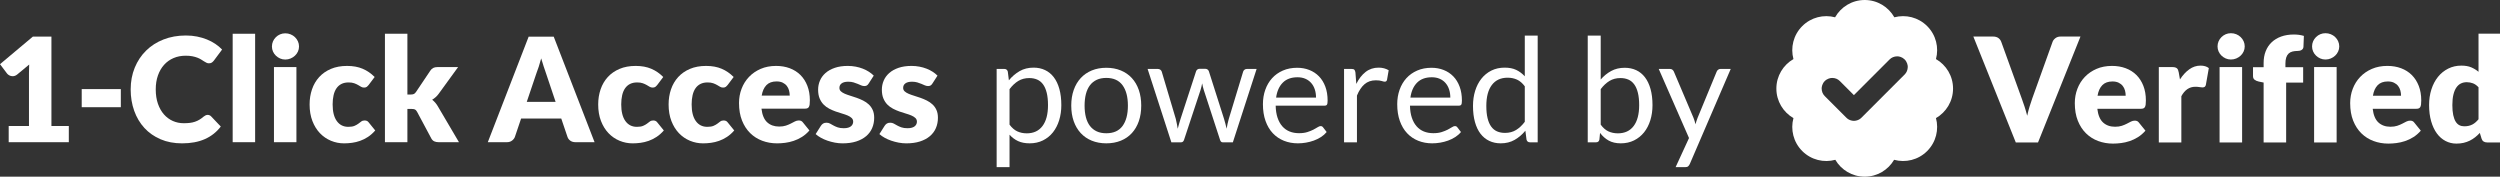
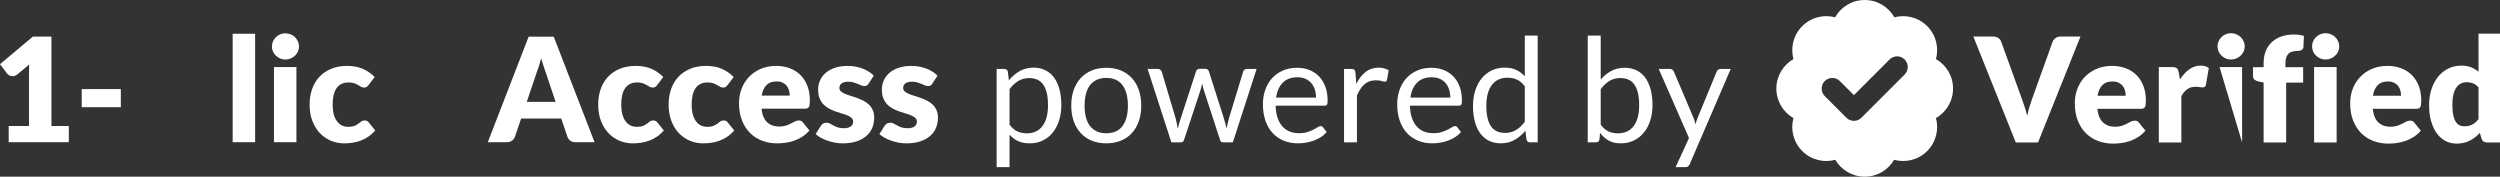
<svg xmlns="http://www.w3.org/2000/svg" width="566px" height="40px" viewBox="0 0 566 40" version="1.1">
  <rect x="0" y="0" width="566" height="40" fill="#333333" stroke="none" />
  <title>1-Click Access powered by Verified / white</title>
  <g id="1-Click-Access-powered-by-Verified-/-white" stroke="none" stroke-width="1" fill="none" fill-rule="evenodd">
    <g id="powered-by" transform="translate(225.64, 8.063)" fill="#FFFFFF" fill-rule="nonzero">
      <path d="M0,29.782 L0,7.544 L1.738,7.544 C2.154,7.544 2.416,7.746 2.526,8.151 L2.772,10.119 C3.482,9.255 4.294,8.561 5.207,8.036 C6.12,7.511 7.172,7.249 8.364,7.249 C9.315,7.249 10.179,7.432 10.955,7.798 C11.731,8.164 12.393,8.706 12.94,9.422 C13.486,10.138 13.907,11.026 14.202,12.087 C14.498,13.147 14.645,14.366 14.645,15.744 C14.645,16.969 14.481,18.108 14.153,19.163 C13.825,20.218 13.355,21.131 12.743,21.902 C12.131,22.673 11.379,23.28 10.488,23.723 C9.597,24.165 8.594,24.387 7.478,24.387 C6.451,24.387 5.573,24.217 4.846,23.878 C4.119,23.539 3.477,23.058 2.919,22.435 L2.919,29.782 L0,29.782 Z M7.396,9.61 C6.445,9.61 5.612,9.829 4.895,10.266 C4.179,10.704 3.521,11.321 2.919,12.12 L2.919,20.156 C3.455,20.877 4.043,21.386 4.682,21.681 C5.322,21.976 6.035,22.124 6.822,22.124 C8.364,22.124 9.55,21.571 10.381,20.467 C11.212,19.363 11.628,17.789 11.628,15.744 C11.628,14.662 11.532,13.732 11.341,12.956 C11.149,12.18 10.873,11.543 10.512,11.045 C10.152,10.548 9.709,10.184 9.184,9.955 C8.659,9.725 8.063,9.61 7.396,9.61 Z" id="Shape" />
      <path d="M24.83,7.282 C26.043,7.282 27.139,7.484 28.118,7.888 C29.096,8.293 29.927,8.867 30.611,9.61 C31.294,10.354 31.819,11.253 32.185,12.308 C32.551,13.363 32.734,14.541 32.734,15.842 C32.734,17.154 32.551,18.335 32.185,19.385 C31.819,20.434 31.294,21.331 30.611,22.074 C29.927,22.818 29.096,23.389 28.118,23.788 C27.139,24.187 26.043,24.387 24.83,24.387 C23.616,24.387 22.52,24.187 21.541,23.788 C20.563,23.389 19.729,22.818 19.04,22.074 C18.352,21.331 17.821,20.434 17.45,19.385 C17.078,18.335 16.892,17.154 16.892,15.842 C16.892,14.541 17.078,13.363 17.45,12.308 C17.821,11.253 18.352,10.354 19.04,9.61 C19.729,8.867 20.563,8.293 21.541,7.888 C22.52,7.484 23.616,7.282 24.83,7.282 Z M24.83,22.107 C26.47,22.107 27.694,21.558 28.503,20.459 C29.312,19.36 29.717,17.827 29.717,15.859 C29.717,13.88 29.312,12.338 28.503,11.234 C27.694,10.13 26.47,9.578 24.83,9.578 C23.999,9.578 23.277,9.72 22.665,10.004 C22.053,10.288 21.541,10.698 21.131,11.234 C20.721,11.77 20.415,12.428 20.213,13.21 C20.011,13.992 19.91,14.875 19.91,15.859 C19.91,16.843 20.011,17.723 20.213,18.499 C20.415,19.275 20.721,19.929 21.131,20.459 C21.541,20.989 22.053,21.397 22.665,21.681 C23.277,21.965 23.999,22.107 24.83,22.107 Z" id="Shape" />
      <path d="M34.178,7.544 L36.474,7.544 C36.714,7.544 36.911,7.604 37.064,7.724 C37.217,7.845 37.321,7.987 37.376,8.151 L40.557,18.844 C40.645,19.237 40.727,19.617 40.803,19.983 C40.88,20.35 40.945,20.719 41,21.09 C41.087,20.719 41.186,20.35 41.295,19.983 C41.405,19.617 41.519,19.237 41.64,18.844 L45.149,8.085 C45.204,7.921 45.3,7.785 45.436,7.675 C45.573,7.566 45.745,7.511 45.953,7.511 L47.216,7.511 C47.434,7.511 47.615,7.566 47.757,7.675 C47.899,7.785 47.997,7.921 48.052,8.085 L51.48,18.844 C51.6,19.226 51.706,19.603 51.799,19.975 C51.892,20.347 51.983,20.713 52.07,21.074 C52.125,20.713 52.196,20.336 52.283,19.942 C52.371,19.549 52.464,19.183 52.562,18.844 L55.809,8.151 C55.864,7.976 55.968,7.831 56.121,7.716 C56.274,7.601 56.454,7.544 56.662,7.544 L58.86,7.544 L53.48,24.157 L51.168,24.157 C50.884,24.157 50.687,23.971 50.578,23.6 L46.904,12.333 C46.817,12.081 46.745,11.827 46.691,11.57 C46.636,11.313 46.581,11.059 46.527,10.808 C46.472,11.059 46.417,11.316 46.363,11.578 C46.308,11.841 46.237,12.098 46.15,12.349 L42.427,23.6 C42.307,23.971 42.082,24.157 41.754,24.157 L39.557,24.157 L34.178,7.544 Z" id="Path" />
      <path d="M68.044,7.282 C69.039,7.282 69.957,7.448 70.799,7.782 C71.641,8.115 72.368,8.596 72.98,9.225 C73.592,9.854 74.071,10.63 74.415,11.554 C74.759,12.478 74.932,13.53 74.932,14.711 C74.932,15.17 74.882,15.476 74.784,15.629 C74.686,15.782 74.5,15.859 74.226,15.859 L63.173,15.859 C63.195,16.908 63.337,17.821 63.599,18.598 C63.862,19.374 64.222,20.022 64.682,20.541 C65.141,21.06 65.687,21.448 66.322,21.705 C66.956,21.962 67.666,22.091 68.454,22.091 C69.186,22.091 69.818,22.006 70.348,21.837 C70.878,21.667 71.335,21.484 71.717,21.287 C72.1,21.09 72.42,20.907 72.677,20.738 C72.934,20.568 73.155,20.484 73.341,20.484 C73.581,20.484 73.767,20.577 73.898,20.762 L74.718,21.828 C74.358,22.266 73.926,22.646 73.423,22.968 C72.92,23.291 72.381,23.556 71.807,23.764 C71.233,23.971 70.64,24.127 70.028,24.231 C69.416,24.335 68.809,24.387 68.208,24.387 C67.06,24.387 66.002,24.193 65.034,23.805 C64.067,23.416 63.23,22.848 62.525,22.099 C61.82,21.35 61.27,20.423 60.877,19.319 C60.483,18.215 60.286,16.947 60.286,15.514 C60.286,14.355 60.464,13.273 60.819,12.267 C61.175,11.261 61.686,10.389 62.353,9.651 C63.02,8.913 63.834,8.334 64.796,7.913 C65.759,7.492 66.841,7.282 68.044,7.282 Z M68.109,9.43 C66.699,9.43 65.589,9.837 64.78,10.652 C63.971,11.466 63.468,12.595 63.271,14.038 L72.308,14.038 C72.308,13.361 72.215,12.74 72.029,12.177 C71.843,11.614 71.57,11.127 71.209,10.717 C70.848,10.307 70.408,9.99 69.889,9.766 C69.369,9.542 68.776,9.43 68.109,9.43 Z" id="Shape" />
      <path d="M78.654,24.157 L78.654,7.544 L80.327,7.544 C80.644,7.544 80.863,7.604 80.983,7.724 C81.103,7.845 81.185,8.052 81.229,8.348 L81.426,10.939 C81.995,9.78 82.697,8.875 83.533,8.225 C84.37,7.574 85.351,7.249 86.477,7.249 C86.936,7.249 87.352,7.301 87.724,7.405 C88.095,7.508 88.44,7.653 88.757,7.839 L88.38,10.02 C88.303,10.294 88.134,10.43 87.871,10.43 C87.718,10.43 87.483,10.378 87.166,10.275 C86.849,10.171 86.406,10.119 85.838,10.119 C84.821,10.119 83.971,10.414 83.287,11.004 C82.604,11.595 82.033,12.453 81.574,13.579 L81.574,24.157 L78.654,24.157 Z" id="Path" />
      <path d="M98.449,7.282 C99.444,7.282 100.363,7.448 101.204,7.782 C102.046,8.115 102.773,8.596 103.386,9.225 C103.998,9.854 104.476,10.63 104.821,11.554 C105.165,12.478 105.337,13.53 105.337,14.711 C105.337,15.17 105.288,15.476 105.19,15.629 C105.091,15.782 104.905,15.859 104.632,15.859 L93.578,15.859 C93.6,16.908 93.742,17.821 94.005,18.598 C94.267,19.374 94.628,20.022 95.087,20.541 C95.546,21.06 96.093,21.448 96.727,21.705 C97.361,21.962 98.072,22.091 98.859,22.091 C99.592,22.091 100.223,22.006 100.753,21.837 C101.284,21.667 101.74,21.484 102.123,21.287 C102.505,21.09 102.825,20.907 103.082,20.738 C103.339,20.568 103.561,20.484 103.746,20.484 C103.987,20.484 104.173,20.577 104.304,20.762 L105.124,21.828 C104.763,22.266 104.331,22.646 103.828,22.968 C103.325,23.291 102.787,23.556 102.213,23.764 C101.639,23.971 101.046,24.127 100.434,24.231 C99.821,24.335 99.215,24.387 98.613,24.387 C97.465,24.387 96.407,24.193 95.44,23.805 C94.472,23.416 93.636,22.848 92.931,22.099 C92.225,21.35 91.676,20.423 91.282,19.319 C90.889,18.215 90.692,16.947 90.692,15.514 C90.692,14.355 90.87,13.273 91.225,12.267 C91.58,11.261 92.091,10.389 92.758,9.651 C93.425,8.913 94.24,8.334 95.202,7.913 C96.164,7.492 97.247,7.282 98.449,7.282 Z M98.515,9.43 C97.104,9.43 95.995,9.837 95.186,10.652 C94.377,11.466 93.874,12.595 93.677,14.038 L102.713,14.038 C102.713,13.361 102.62,12.74 102.434,12.177 C102.249,11.614 101.975,11.127 101.614,10.717 C101.254,10.307 100.814,9.99 100.294,9.766 C99.775,9.542 99.182,9.43 98.515,9.43 Z" id="Shape" />
      <path d="M120.753,24.157 C120.338,24.157 120.075,23.955 119.966,23.55 L119.704,21.533 C118.993,22.397 118.181,23.088 117.268,23.608 C116.355,24.127 115.308,24.387 114.128,24.387 C113.176,24.387 112.313,24.204 111.536,23.837 C110.76,23.471 110.099,22.933 109.552,22.222 C109.005,21.511 108.584,20.626 108.289,19.565 C107.994,18.505 107.846,17.286 107.846,15.908 C107.846,14.683 108.01,13.544 108.338,12.489 C108.666,11.434 109.139,10.518 109.757,9.742 C110.375,8.965 111.126,8.356 112.012,7.913 C112.898,7.47 113.903,7.249 115.03,7.249 C116.046,7.249 116.916,7.421 117.637,7.765 C118.359,8.11 119.004,8.594 119.572,9.217 L119.572,0 L122.492,0 L122.492,24.157 L120.753,24.157 Z M115.095,22.025 C116.046,22.025 116.88,21.807 117.596,21.369 C118.312,20.932 118.971,20.314 119.572,19.516 L119.572,11.48 C119.037,10.758 118.449,10.253 117.809,9.963 C117.17,9.673 116.462,9.528 115.686,9.528 C114.133,9.528 112.941,10.081 112.11,11.185 C111.279,12.289 110.864,13.863 110.864,15.908 C110.864,16.99 110.957,17.917 111.143,18.688 C111.329,19.459 111.602,20.093 111.963,20.59 C112.324,21.088 112.766,21.451 113.291,21.681 C113.816,21.91 114.417,22.025 115.095,22.025 Z" id="Shape" />
      <path d="M133.824,24.157 L133.824,0 L136.76,0 L136.76,9.938 C137.448,9.14 138.238,8.498 139.129,8.011 C140.02,7.525 141.04,7.282 142.188,7.282 C143.15,7.282 144.019,7.462 144.796,7.823 C145.572,8.184 146.233,8.722 146.78,9.438 C147.327,10.154 147.748,11.04 148.043,12.095 C148.338,13.15 148.486,14.366 148.486,15.744 C148.486,16.969 148.322,18.108 147.994,19.163 C147.666,20.218 147.193,21.131 146.575,21.902 C145.957,22.673 145.203,23.28 144.312,23.723 C143.421,24.165 142.418,24.387 141.302,24.387 C140.231,24.387 139.321,24.179 138.572,23.764 C137.823,23.348 137.17,22.769 136.612,22.025 L136.464,23.534 C136.377,23.949 136.125,24.157 135.71,24.157 L133.824,24.157 Z M141.237,9.61 C140.286,9.61 139.452,9.829 138.736,10.266 C138.02,10.704 137.361,11.321 136.76,12.12 L136.76,20.156 C137.284,20.877 137.867,21.386 138.506,21.681 C139.146,21.976 139.859,22.124 140.646,22.124 C142.199,22.124 143.391,21.571 144.222,20.467 C145.053,19.363 145.468,17.789 145.468,15.744 C145.468,14.662 145.372,13.732 145.181,12.956 C144.99,12.18 144.714,11.543 144.353,11.045 C143.992,10.548 143.549,10.184 143.024,9.955 C142.5,9.725 141.904,9.61 141.237,9.61 Z" id="Shape" />
      <path d="M156.932,29.061 C156.833,29.279 156.71,29.454 156.563,29.586 C156.415,29.717 156.188,29.782 155.882,29.782 L153.717,29.782 L156.751,23.19 L149.896,7.544 L152.422,7.544 C152.673,7.544 152.87,7.607 153.012,7.733 C153.154,7.858 153.258,7.998 153.324,8.151 L157.768,18.614 C157.866,18.855 157.951,19.095 158.022,19.336 C158.093,19.576 158.156,19.822 158.211,20.074 C158.287,19.822 158.364,19.576 158.44,19.336 C158.517,19.095 158.604,18.849 158.703,18.598 L163.016,8.151 C163.082,7.976 163.194,7.831 163.352,7.716 C163.511,7.601 163.683,7.544 163.869,7.544 L166.198,7.544 L156.932,29.061 Z" id="Path" />
    </g>
    <g id="Clear-Check" transform="translate(402.17, 0)" fill="#FFFFFF" fill-rule="nonzero">
      <g id="Verified-(outlines,-replaced,-modified,-green)" transform="translate(44.596, 7.518)">
        <path d="M0,0.757 L4.475,0.757 C4.958,0.757 5.353,0.867 5.66,1.086 C5.967,1.305 6.187,1.596 6.318,1.958 L10.958,14.792 C11.167,15.351 11.378,15.96 11.592,16.618 C11.806,17.277 12.006,17.968 12.192,18.692 C12.346,17.968 12.524,17.277 12.727,16.618 C12.93,15.96 13.13,15.351 13.328,14.792 L17.935,1.958 C18.044,1.651 18.258,1.374 18.576,1.127 C18.895,0.88 19.284,0.757 19.745,0.757 L24.253,0.757 L14.644,24.73 L9.609,24.73 L0,0.757 Z" id="Path" />
        <path d="M31.394,7.404 C32.524,7.404 33.558,7.58 34.496,7.931 C35.433,8.282 36.24,8.792 36.914,9.461 C37.589,10.13 38.115,10.95 38.494,11.921 C38.872,12.892 39.062,13.991 39.062,15.22 C39.062,15.604 39.045,15.916 39.012,16.158 C38.979,16.399 38.919,16.591 38.831,16.734 C38.743,16.876 38.626,16.975 38.477,17.03 C38.329,17.085 38.14,17.112 37.91,17.112 L28.07,17.112 C28.235,18.538 28.668,19.572 29.37,20.214 C30.072,20.855 30.977,21.176 32.085,21.176 C32.677,21.176 33.188,21.105 33.615,20.962 C34.043,20.82 34.424,20.661 34.759,20.485 C35.093,20.31 35.401,20.151 35.68,20.008 C35.96,19.865 36.253,19.794 36.561,19.794 C36.966,19.794 37.274,19.942 37.482,20.238 L38.963,22.065 C38.436,22.668 37.869,23.159 37.26,23.537 C36.651,23.916 36.026,24.212 35.384,24.426 C34.742,24.64 34.101,24.788 33.459,24.87 C32.817,24.952 32.206,24.993 31.624,24.993 C30.429,24.993 29.307,24.799 28.26,24.409 C27.212,24.02 26.296,23.441 25.512,22.673 C24.727,21.906 24.108,20.951 23.652,19.81 C23.197,18.67 22.97,17.342 22.97,15.829 C22.97,14.688 23.164,13.607 23.554,12.587 C23.943,11.567 24.503,10.673 25.232,9.905 C25.962,9.137 26.845,8.529 27.881,8.079 C28.918,7.629 30.089,7.404 31.394,7.404 Z M31.493,10.925 C30.517,10.925 29.754,11.202 29.206,11.756 C28.657,12.31 28.295,13.108 28.12,14.15 L34.487,14.15 C34.487,13.744 34.435,13.35 34.331,12.966 C34.227,12.582 34.057,12.239 33.821,11.937 C33.585,11.636 33.275,11.392 32.891,11.205 C32.507,11.019 32.041,10.925 31.493,10.925 Z" id="Shape" />
        <path d="M41.99,24.73 L41.99,7.668 L45.018,7.668 C45.27,7.668 45.481,7.689 45.651,7.733 C45.821,7.777 45.964,7.846 46.079,7.939 C46.194,8.032 46.282,8.156 46.342,8.309 C46.403,8.463 46.455,8.649 46.499,8.869 L46.778,10.465 C47.404,9.499 48.106,8.737 48.885,8.178 C49.663,7.618 50.513,7.338 51.435,7.338 C52.214,7.338 52.839,7.525 53.311,7.898 L52.652,11.649 C52.609,11.88 52.521,12.042 52.389,12.135 C52.258,12.228 52.082,12.275 51.863,12.275 C51.676,12.275 51.457,12.25 51.205,12.201 C50.952,12.151 50.634,12.127 50.25,12.127 C48.912,12.127 47.859,12.84 47.091,14.266 L47.091,24.73 L41.99,24.73 Z" id="Path" />
-         <path d="M60.847,7.668 L60.847,24.73 L55.746,24.73 L55.746,7.668 L60.847,7.668 Z M61.439,2.995 C61.439,3.4 61.357,3.782 61.192,4.138 C61.028,4.495 60.803,4.807 60.517,5.076 C60.232,5.345 59.9,5.559 59.522,5.718 C59.144,5.877 58.74,5.956 58.313,5.956 C57.896,5.956 57.506,5.877 57.144,5.718 C56.782,5.559 56.462,5.345 56.182,5.076 C55.902,4.807 55.683,4.495 55.524,4.138 C55.365,3.782 55.285,3.4 55.285,2.995 C55.285,2.578 55.365,2.188 55.524,1.826 C55.683,1.464 55.902,1.146 56.182,0.872 C56.462,0.598 56.782,0.384 57.144,0.23 C57.506,0.077 57.896,0 58.313,0 C58.74,0 59.144,0.077 59.522,0.23 C59.9,0.384 60.232,0.598 60.517,0.872 C60.803,1.146 61.028,1.464 61.192,1.826 C61.357,2.188 61.439,2.578 61.439,2.995 Z" id="Shape" />
+         <path d="M60.847,7.668 L60.847,24.73 L55.746,7.668 L60.847,7.668 Z M61.439,2.995 C61.439,3.4 61.357,3.782 61.192,4.138 C61.028,4.495 60.803,4.807 60.517,5.076 C60.232,5.345 59.9,5.559 59.522,5.718 C59.144,5.877 58.74,5.956 58.313,5.956 C57.896,5.956 57.506,5.877 57.144,5.718 C56.782,5.559 56.462,5.345 56.182,5.076 C55.902,4.807 55.683,4.495 55.524,4.138 C55.365,3.782 55.285,3.4 55.285,2.995 C55.285,2.578 55.365,2.188 55.524,1.826 C55.683,1.464 55.902,1.146 56.182,0.872 C56.462,0.598 56.782,0.384 57.144,0.23 C57.506,0.077 57.896,0 58.313,0 C58.74,0 59.144,0.077 59.522,0.23 C59.9,0.384 60.232,0.598 60.517,0.872 C60.803,1.146 61.028,1.464 61.192,1.826 C61.357,2.188 61.439,2.578 61.439,2.995 Z" id="Shape" />
        <path d="M93.737,7.404 C94.867,7.404 95.901,7.58 96.839,7.931 C97.776,8.282 98.583,8.792 99.257,9.461 C99.932,10.13 100.458,10.95 100.837,11.921 C101.215,12.892 101.405,13.991 101.405,15.22 C101.405,15.604 101.388,15.916 101.355,16.158 C101.322,16.399 101.262,16.591 101.174,16.734 C101.086,16.876 100.969,16.975 100.82,17.03 C100.672,17.085 100.483,17.112 100.253,17.112 L90.413,17.112 C90.578,18.538 91.011,19.572 91.713,20.214 C92.415,20.855 93.32,21.176 94.428,21.176 C95.02,21.176 95.531,21.105 95.958,20.962 C96.386,20.82 96.767,20.661 97.102,20.485 C97.436,20.31 97.744,20.151 98.023,20.008 C98.303,19.865 98.596,19.794 98.904,19.794 C99.309,19.794 99.617,19.942 99.825,20.238 L101.306,22.065 C100.779,22.668 100.212,23.159 99.603,23.537 C98.994,23.916 98.369,24.212 97.727,24.426 C97.085,24.64 96.444,24.788 95.802,24.87 C95.16,24.952 94.549,24.993 93.967,24.993 C92.772,24.993 91.65,24.799 90.603,24.409 C89.555,24.02 88.639,23.441 87.855,22.673 C87.07,21.906 86.451,20.951 85.995,19.81 C85.54,18.67 85.313,17.342 85.313,15.829 C85.313,14.688 85.507,13.607 85.897,12.587 C86.286,11.567 86.846,10.673 87.575,9.905 C88.305,9.137 89.188,8.529 90.224,8.079 C91.261,7.629 92.432,7.404 93.737,7.404 Z M93.836,10.925 C92.86,10.925 92.097,11.202 91.549,11.756 C91,12.31 90.638,13.108 90.463,14.15 L96.83,14.15 C96.83,13.744 96.778,13.35 96.674,12.966 C96.57,12.582 96.4,12.239 96.164,11.937 C95.928,11.636 95.618,11.392 95.234,11.205 C94.85,11.019 94.384,10.925 93.836,10.925 Z" id="Shape" />
        <path d="M116.312,24.73 C115.994,24.73 115.728,24.659 115.514,24.516 C115.3,24.374 115.149,24.16 115.061,23.875 L114.666,22.575 C114.326,22.937 113.97,23.266 113.597,23.562 C113.224,23.858 112.821,24.113 112.388,24.327 C111.954,24.541 111.488,24.706 110.989,24.821 C110.49,24.936 109.95,24.993 109.368,24.993 C108.48,24.993 107.657,24.796 106.9,24.401 C106.143,24.006 105.491,23.436 104.942,22.69 C104.394,21.944 103.963,21.031 103.651,19.95 C103.338,18.87 103.182,17.639 103.182,16.256 C103.182,14.984 103.357,13.802 103.708,12.711 C104.059,11.619 104.555,10.676 105.197,9.881 C105.839,9.085 106.609,8.463 107.509,8.013 C108.408,7.563 109.401,7.338 110.487,7.338 C111.365,7.338 112.108,7.467 112.717,7.725 C113.325,7.983 113.877,8.32 114.37,8.737 L114.37,0.099 L119.471,0.099 L119.471,24.73 L116.312,24.73 Z M111.145,21.077 C111.518,21.077 111.856,21.042 112.157,20.97 C112.459,20.899 112.736,20.798 112.988,20.666 C113.24,20.534 113.479,20.37 113.704,20.172 C113.929,19.975 114.151,19.745 114.37,19.481 L114.37,12.242 C113.975,11.814 113.556,11.515 113.112,11.345 C112.667,11.175 112.198,11.09 111.705,11.09 C111.233,11.09 110.8,11.183 110.405,11.37 C110.01,11.556 109.667,11.855 109.376,12.266 C109.086,12.678 108.858,13.212 108.694,13.871 C108.529,14.529 108.447,15.324 108.447,16.256 C108.447,17.156 108.513,17.913 108.644,18.527 C108.776,19.141 108.96,19.638 109.195,20.016 C109.431,20.395 109.714,20.666 110.043,20.831 C110.372,20.995 110.739,21.077 111.145,21.077 Z" id="Shape" />
        <path d="M65.717,24.73 L65.717,11.172 L64.598,10.942 C64.214,10.854 63.904,10.717 63.668,10.53 C63.433,10.344 63.315,10.07 63.315,9.708 L63.315,7.7 L65.717,7.7 L65.717,6.73 C65.717,5.753 65.873,4.87 66.186,4.081 C66.498,3.291 66.948,2.616 67.535,2.057 C68.122,1.497 68.838,1.064 69.682,0.757 C70.527,0.45 71.487,0.296 72.562,0.296 C72.979,0.296 73.365,0.321 73.722,0.37 C74.078,0.42 74.448,0.499 74.832,0.609 L74.734,3.093 C74.723,3.269 74.676,3.414 74.594,3.529 C74.511,3.645 74.41,3.738 74.289,3.809 C74.169,3.88 74.034,3.932 73.886,3.965 C73.738,3.998 73.593,4.015 73.45,4.015 C73,4.015 72.6,4.059 72.249,4.146 C71.898,4.234 71.605,4.39 71.369,4.615 C71.133,4.84 70.955,5.136 70.834,5.504 C70.713,5.871 70.653,6.335 70.653,6.894 L70.653,7.7 L74.668,7.7 L74.668,11.189 L70.818,11.189 L70.818,24.73 L65.717,24.73 Z" id="Path" />
        <path d="M82.248,7.668 L82.248,24.73 L77.147,24.73 L77.147,7.668 L82.248,7.668 Z M82.84,2.995 C82.84,3.4 82.758,3.782 82.593,4.138 C82.429,4.495 82.204,4.807 81.918,5.076 C81.633,5.345 81.301,5.559 80.923,5.718 C80.545,5.877 80.141,5.956 79.714,5.956 C79.297,5.956 78.907,5.877 78.545,5.718 C78.183,5.559 77.863,5.345 77.583,5.076 C77.303,4.807 77.084,4.495 76.925,4.138 C76.766,3.782 76.686,3.4 76.686,2.995 C76.686,2.578 76.766,2.188 76.925,1.826 C77.084,1.464 77.303,1.146 77.583,0.872 C77.863,0.598 78.183,0.384 78.545,0.23 C78.907,0.077 79.297,4.54747351e-13 79.714,4.54747351e-13 C80.141,4.54747351e-13 80.545,0.077 80.923,0.23 C81.301,0.384 81.633,0.598 81.918,0.872 C82.204,1.146 82.429,1.464 82.593,1.826 C82.758,2.188 82.84,2.578 82.84,2.995 Z" id="Shape" />
      </g>
      <g id="Check-Mark">
        <path d="M20,0 C22.878,0 25.387,1.577 26.71,3.915 C29.277,3.233 32.128,3.899 34.142,5.913 C36.163,7.934 36.827,10.798 36.133,13.373 C38.444,14.703 40,17.197 40,20.055 C40,22.913 38.444,25.407 36.133,26.737 C36.827,29.312 36.163,32.176 34.142,34.197 C32.114,36.225 29.237,36.886 26.655,36.18 C25.318,38.465 22.838,40 20,40 C17.162,40 14.682,38.465 13.345,36.18 C10.763,36.886 7.886,36.225 5.858,34.197 C3.837,32.176 3.173,29.312 3.867,26.738 C1.556,25.407 0,22.913 0,20.055 C0,17.197 1.556,14.703 3.867,13.373 C3.173,10.798 3.837,7.934 5.858,5.913 C7.872,3.899 10.723,3.233 13.291,3.915 C14.613,1.577 17.122,0 20,0 Z M27.399,12.754 L27.344,12.754 C26.656,12.771 26.085,13.006 25.631,13.46 L17.555,21.536 L14.369,18.35 C13.904,17.885 13.334,17.651 12.659,17.648 C12.223,17.629 11.494,17.815 10.958,18.351 C10.391,18.918 10.242,19.664 10.253,20.053 C10.268,20.736 10.503,21.305 10.959,21.76 L15.849,26.651 C16.167,26.969 16.545,27.181 16.981,27.285 C17.177,27.335 17.356,27.356 17.498,27.357 L17.559,27.36 C17.709,27.362 17.899,27.342 18.108,27.29 C18.55,27.19 18.934,26.977 19.26,26.651 L29.041,16.87 C29.493,16.418 29.729,15.848 29.75,15.16 C29.758,14.743 29.588,14.006 29.042,13.461 C28.501,12.919 27.792,12.744 27.344,12.754 L27.399,12.754 Z" id="Combined-Shape" />
      </g>
    </g>
    <g id="1-Click-Access" transform="translate(0, 7.544)" fill="#FFFFFF" fill-rule="nonzero">
      <path d="M1.968,20.976 L6.56,20.976 L6.56,8.922 C6.56,8.331 6.576,7.713 6.609,7.068 L3.903,9.315 C3.728,9.457 3.553,9.558 3.378,9.619 C3.203,9.679 3.034,9.709 2.87,9.709 C2.586,9.709 2.332,9.646 2.107,9.52 C1.883,9.394 1.717,9.261 1.607,9.118 L0,6.986 L7.446,0.738 L11.644,0.738 L11.644,20.976 L15.58,20.976 L15.58,24.649 L1.968,24.649 L1.968,20.976 Z" id="Path" />
      <polygon id="Path" points="18.499 12.628 27.355 12.628 27.355 16.728 18.499 16.728" />
-       <path d="M47.019,18.466 C47.15,18.466 47.281,18.491 47.412,18.54 C47.544,18.589 47.669,18.674 47.79,18.794 L49.987,21.107 C49.025,22.364 47.82,23.313 46.371,23.952 C44.922,24.592 43.209,24.912 41.23,24.912 C39.415,24.912 37.788,24.603 36.351,23.985 C34.913,23.367 33.694,22.514 32.693,21.427 C31.693,20.339 30.925,19.049 30.389,17.556 C29.853,16.064 29.586,14.443 29.586,12.694 C29.586,10.911 29.892,9.274 30.504,7.782 C31.116,6.289 31.972,5.002 33.071,3.92 C34.169,2.837 35.484,1.995 37.015,1.394 C38.545,0.793 40.235,0.492 42.082,0.492 C42.979,0.492 43.824,0.571 44.616,0.73 C45.409,0.888 46.15,1.107 46.838,1.386 C47.527,1.665 48.161,1.998 48.741,2.386 C49.32,2.774 49.834,3.203 50.282,3.674 L48.413,6.183 C48.293,6.336 48.15,6.475 47.986,6.601 C47.822,6.727 47.593,6.79 47.298,6.79 C47.101,6.79 46.915,6.746 46.74,6.658 C46.565,6.571 46.379,6.464 46.182,6.339 C45.986,6.213 45.77,6.076 45.535,5.929 C45.3,5.781 45.021,5.644 44.698,5.519 C44.376,5.393 43.998,5.286 43.567,5.199 C43.135,5.111 42.629,5.068 42.05,5.068 C41.044,5.068 40.125,5.245 39.294,5.601 C38.463,5.956 37.75,6.464 37.154,7.126 C36.558,7.787 36.094,8.588 35.76,9.528 C35.427,10.469 35.26,11.524 35.26,12.694 C35.26,13.918 35.427,15.006 35.76,15.957 C36.094,16.908 36.547,17.709 37.121,18.36 C37.695,19.01 38.365,19.505 39.13,19.844 C39.896,20.183 40.716,20.352 41.59,20.352 C42.093,20.352 42.553,20.328 42.968,20.279 C43.383,20.229 43.769,20.145 44.124,20.024 C44.48,19.904 44.818,19.748 45.141,19.557 C45.464,19.366 45.789,19.128 46.117,18.844 C46.248,18.734 46.39,18.644 46.543,18.573 C46.696,18.502 46.855,18.466 47.019,18.466 Z" id="Path" />
      <polygon id="Path" points="57.761 0.098 57.761 24.649 52.677 24.649 52.677 0.098" />
      <path d="M67.109,7.642 L67.109,24.649 L62.025,24.649 L62.025,7.642 L67.109,7.642 Z M67.699,2.985 C67.699,3.389 67.617,3.769 67.453,4.125 C67.289,4.48 67.065,4.792 66.781,5.059 C66.497,5.327 66.166,5.54 65.789,5.699 C65.411,5.858 65.01,5.937 64.583,5.937 C64.168,5.937 63.78,5.858 63.419,5.699 C63.058,5.54 62.738,5.327 62.459,5.059 C62.181,4.792 61.962,4.48 61.803,4.125 C61.645,3.769 61.566,3.389 61.566,2.985 C61.566,2.569 61.645,2.181 61.803,1.82 C61.962,1.46 62.181,1.143 62.459,0.869 C62.738,0.596 63.058,0.383 63.419,0.23 C63.78,0.077 64.168,0 64.583,0 C65.01,0 65.411,0.077 65.789,0.23 C66.166,0.383 66.497,0.596 66.781,0.869 C67.065,1.143 67.289,1.46 67.453,1.82 C67.617,2.181 67.699,2.569 67.699,2.985 Z" id="Shape" />
      <path d="M83.476,11.677 C83.323,11.863 83.175,12.01 83.033,12.12 C82.891,12.229 82.689,12.284 82.426,12.284 C82.175,12.284 81.948,12.223 81.746,12.103 C81.544,11.983 81.317,11.849 81.065,11.701 C80.814,11.554 80.519,11.42 80.18,11.3 C79.841,11.179 79.42,11.119 78.917,11.119 C78.294,11.119 77.755,11.234 77.301,11.464 C76.848,11.693 76.473,12.021 76.178,12.448 C75.883,12.874 75.664,13.396 75.522,14.014 C75.38,14.632 75.309,15.329 75.309,16.105 C75.309,17.734 75.623,18.986 76.252,19.86 C76.88,20.735 77.747,21.172 78.851,21.172 C79.442,21.172 79.909,21.099 80.253,20.951 C80.598,20.803 80.89,20.639 81.131,20.459 C81.371,20.279 81.593,20.112 81.795,19.959 C81.997,19.806 82.251,19.729 82.558,19.729 C82.962,19.729 83.268,19.877 83.476,20.172 L84.952,21.992 C84.427,22.594 83.875,23.083 83.296,23.46 C82.716,23.837 82.123,24.133 81.516,24.346 C80.909,24.559 80.3,24.707 79.688,24.789 C79.075,24.871 78.479,24.912 77.9,24.912 C76.861,24.912 75.869,24.715 74.923,24.321 C73.978,23.928 73.147,23.356 72.431,22.607 C71.714,21.858 71.146,20.937 70.725,19.844 C70.304,18.751 70.094,17.504 70.094,16.105 C70.094,14.88 70.277,13.735 70.643,12.669 C71.009,11.603 71.55,10.679 72.267,9.897 C72.983,9.116 73.868,8.501 74.923,8.052 C75.978,7.604 77.2,7.38 78.589,7.38 C79.923,7.38 81.093,7.593 82.098,8.02 C83.104,8.446 84.012,9.069 84.821,9.889 L83.476,11.677 Z" id="Path" />
-       <path d="M92.234,0.098 L92.234,13.858 L92.988,13.858 C93.305,13.858 93.548,13.814 93.718,13.727 C93.887,13.639 94.049,13.481 94.202,13.251 L97.416,8.462 C97.602,8.178 97.823,7.97 98.08,7.839 C98.337,7.708 98.662,7.642 99.056,7.642 L103.714,7.642 L99.318,13.694 C99.111,13.978 98.884,14.23 98.638,14.448 C98.392,14.667 98.127,14.864 97.842,15.039 C98.334,15.411 98.761,15.903 99.122,16.515 L103.91,24.649 L99.318,24.649 C98.936,24.649 98.605,24.586 98.326,24.461 C98.047,24.335 97.821,24.113 97.646,23.796 L94.431,17.778 C94.278,17.504 94.12,17.327 93.956,17.245 C93.792,17.163 93.546,17.122 93.218,17.122 L92.234,17.122 L92.234,24.649 L87.15,24.649 L87.15,0.098 L92.234,0.098 Z" id="Path" />
      <path d="M134.611,24.649 L130.314,24.649 C129.833,24.649 129.437,24.537 129.125,24.313 C128.814,24.089 128.598,23.802 128.478,23.452 L127.067,19.286 L117.982,19.286 L116.571,23.452 C116.462,23.758 116.249,24.034 115.932,24.28 C115.615,24.526 115.226,24.649 114.767,24.649 L110.438,24.649 L119.687,0.754 L125.362,0.754 L134.611,24.649 Z M119.261,15.514 L125.788,15.514 L123.59,8.971 C123.448,8.555 123.282,8.066 123.09,7.503 C122.899,6.94 122.71,6.33 122.524,5.674 C122.349,6.341 122.169,6.959 121.983,7.528 C121.797,8.096 121.622,8.588 121.458,9.004 L119.261,15.514 Z" id="Shape" />
      <path d="M148.814,11.677 C148.661,11.863 148.513,12.01 148.371,12.12 C148.229,12.229 148.026,12.284 147.764,12.284 C147.513,12.284 147.286,12.223 147.083,12.103 C146.881,11.983 146.654,11.849 146.403,11.701 C146.151,11.554 145.856,11.42 145.517,11.3 C145.178,11.179 144.757,11.119 144.254,11.119 C143.631,11.119 143.093,11.234 142.639,11.464 C142.185,11.693 141.811,12.021 141.516,12.448 C141.22,12.874 141.002,13.396 140.86,14.014 C140.717,14.632 140.646,15.329 140.646,16.105 C140.646,17.734 140.961,18.986 141.589,19.86 C142.218,20.735 143.085,21.172 144.189,21.172 C144.779,21.172 145.247,21.099 145.591,20.951 C145.935,20.803 146.228,20.639 146.468,20.459 C146.709,20.279 146.93,20.112 147.133,19.959 C147.335,19.806 147.589,19.729 147.895,19.729 C148.3,19.729 148.606,19.877 148.814,20.172 L150.29,21.992 C149.765,22.594 149.213,23.083 148.633,23.46 C148.054,23.837 147.461,24.133 146.854,24.346 C146.247,24.559 145.637,24.707 145.025,24.789 C144.413,24.871 143.817,24.912 143.238,24.912 C142.199,24.912 141.207,24.715 140.261,24.321 C139.315,23.928 138.484,23.356 137.768,22.607 C137.052,21.858 136.484,20.937 136.063,19.844 C135.642,18.751 135.431,17.504 135.431,16.105 C135.431,14.88 135.614,13.735 135.981,12.669 C136.347,11.603 136.888,10.679 137.604,9.897 C138.32,9.116 139.206,8.501 140.261,8.052 C141.316,7.604 142.538,7.38 143.926,7.38 C145.26,7.38 146.43,7.593 147.436,8.02 C148.442,8.446 149.349,9.069 150.158,9.889 L148.814,11.677 Z" id="Path" />
      <path d="M164.754,11.677 C164.601,11.863 164.454,12.01 164.312,12.12 C164.169,12.229 163.967,12.284 163.705,12.284 C163.453,12.284 163.226,12.223 163.024,12.103 C162.822,11.983 162.595,11.849 162.344,11.701 C162.092,11.554 161.797,11.42 161.458,11.3 C161.119,11.179 160.698,11.119 160.195,11.119 C159.572,11.119 159.034,11.234 158.58,11.464 C158.126,11.693 157.752,12.021 157.456,12.448 C157.161,12.874 156.943,13.396 156.8,14.014 C156.658,14.632 156.587,15.329 156.587,16.105 C156.587,17.734 156.902,18.986 157.53,19.86 C158.159,20.735 159.025,21.172 160.13,21.172 C160.72,21.172 161.187,21.099 161.532,20.951 C161.876,20.803 162.169,20.639 162.409,20.459 C162.65,20.279 162.871,20.112 163.073,19.959 C163.276,19.806 163.53,19.729 163.836,19.729 C164.241,19.729 164.547,19.877 164.754,20.172 L166.23,21.992 C165.706,22.594 165.153,23.083 164.574,23.46 C163.995,23.837 163.401,24.133 162.795,24.346 C162.188,24.559 161.578,24.707 160.966,24.789 C160.354,24.871 159.758,24.912 159.178,24.912 C158.14,24.912 157.148,24.715 156.202,24.321 C155.256,23.928 154.425,23.356 153.709,22.607 C152.993,21.858 152.424,20.937 152.003,19.844 C151.582,18.751 151.372,17.504 151.372,16.105 C151.372,14.88 151.555,13.735 151.921,12.669 C152.288,11.603 152.829,10.679 153.545,9.897 C154.261,9.116 155.147,8.501 156.202,8.052 C157.257,7.604 158.479,7.38 159.867,7.38 C161.201,7.38 162.371,7.593 163.377,8.02 C164.383,8.446 165.29,9.069 166.099,9.889 L164.754,11.677 Z" id="Path" />
      <path d="M175.71,7.38 C176.836,7.38 177.866,7.555 178.801,7.905 C179.736,8.255 180.539,8.763 181.212,9.43 C181.884,10.097 182.409,10.914 182.786,11.882 C183.163,12.849 183.352,13.945 183.352,15.17 C183.352,15.553 183.336,15.864 183.303,16.105 C183.27,16.345 183.21,16.537 183.122,16.679 C183.035,16.821 182.917,16.919 182.77,16.974 C182.622,17.029 182.434,17.056 182.204,17.056 L172.397,17.056 C172.561,18.477 172.993,19.508 173.692,20.147 C174.392,20.787 175.294,21.107 176.398,21.107 C176.989,21.107 177.497,21.036 177.924,20.894 C178.35,20.751 178.73,20.593 179.063,20.418 C179.397,20.243 179.703,20.085 179.982,19.942 C180.261,19.8 180.553,19.729 180.859,19.729 C181.264,19.729 181.57,19.877 181.778,20.172 L183.254,21.992 C182.729,22.594 182.163,23.083 181.556,23.46 C180.949,23.837 180.326,24.133 179.687,24.346 C179.047,24.559 178.407,24.707 177.768,24.789 C177.128,24.871 176.519,24.912 175.939,24.912 C174.747,24.912 173.63,24.718 172.585,24.329 C171.541,23.941 170.628,23.365 169.847,22.599 C169.065,21.834 168.447,20.883 167.993,19.746 C167.54,18.609 167.313,17.286 167.313,15.777 C167.313,14.64 167.507,13.563 167.895,12.546 C168.283,11.529 168.841,10.638 169.568,9.873 C170.295,9.107 171.175,8.501 172.208,8.052 C173.241,7.604 174.409,7.38 175.71,7.38 Z M175.808,10.89 C174.835,10.89 174.075,11.166 173.528,11.718 C172.982,12.27 172.621,13.065 172.446,14.104 L178.793,14.104 C178.793,13.699 178.741,13.306 178.637,12.923 C178.533,12.541 178.364,12.199 178.129,11.898 C177.894,11.598 177.585,11.354 177.202,11.168 C176.819,10.983 176.355,10.89 175.808,10.89 Z" id="Shape" />
      <path d="M196.669,11.365 C196.538,11.573 196.398,11.721 196.251,11.808 C196.103,11.895 195.914,11.939 195.685,11.939 C195.444,11.939 195.204,11.887 194.963,11.783 C194.723,11.68 194.463,11.567 194.184,11.447 C193.905,11.327 193.591,11.215 193.241,11.111 C192.891,11.007 192.492,10.955 192.044,10.955 C191.399,10.955 190.904,11.078 190.56,11.324 C190.215,11.57 190.043,11.912 190.043,12.349 C190.043,12.666 190.155,12.929 190.379,13.136 C190.604,13.344 190.901,13.527 191.273,13.686 C191.645,13.844 192.066,13.995 192.536,14.137 C193.006,14.279 193.487,14.437 193.979,14.612 C194.471,14.787 194.952,14.992 195.422,15.227 C195.893,15.462 196.313,15.752 196.685,16.097 C197.057,16.441 197.355,16.859 197.579,17.351 C197.803,17.843 197.915,18.434 197.915,19.122 C197.915,19.964 197.762,20.741 197.456,21.451 C197.15,22.162 196.693,22.774 196.087,23.288 C195.48,23.802 194.731,24.201 193.84,24.485 C192.949,24.769 191.924,24.912 190.765,24.912 C190.185,24.912 189.606,24.857 189.026,24.748 C188.447,24.638 187.887,24.491 187.345,24.305 C186.804,24.119 186.304,23.898 185.845,23.641 C185.386,23.384 184.992,23.108 184.664,22.812 L185.845,20.943 C185.987,20.724 186.156,20.552 186.353,20.426 C186.55,20.3 186.807,20.238 187.124,20.238 C187.419,20.238 187.684,20.303 187.919,20.434 C188.154,20.566 188.409,20.708 188.682,20.861 C188.955,21.014 189.275,21.156 189.641,21.287 C190.008,21.418 190.47,21.484 191.027,21.484 C191.421,21.484 191.754,21.443 192.028,21.361 C192.301,21.279 192.52,21.167 192.684,21.025 C192.848,20.883 192.968,20.724 193.044,20.549 C193.121,20.374 193.159,20.194 193.159,20.008 C193.159,19.669 193.044,19.39 192.815,19.172 C192.585,18.953 192.285,18.764 191.913,18.606 C191.541,18.447 191.117,18.3 190.642,18.163 C190.166,18.026 189.682,17.871 189.19,17.696 C188.698,17.521 188.215,17.31 187.739,17.064 C187.263,16.818 186.84,16.507 186.468,16.129 C186.096,15.752 185.796,15.29 185.566,14.744 C185.336,14.197 185.222,13.535 185.222,12.759 C185.222,12.038 185.361,11.352 185.64,10.701 C185.919,10.05 186.337,9.479 186.894,8.987 C187.452,8.495 188.152,8.104 188.994,7.815 C189.835,7.525 190.819,7.38 191.946,7.38 C192.558,7.38 193.151,7.435 193.725,7.544 C194.299,7.653 194.837,7.806 195.34,8.003 C195.843,8.2 196.303,8.432 196.718,8.7 C197.133,8.968 197.5,9.261 197.817,9.578 L196.669,11.365 Z" id="Path" />
      <path d="M211.101,11.365 C210.97,11.573 210.83,11.721 210.683,11.808 C210.535,11.895 210.346,11.939 210.117,11.939 C209.876,11.939 209.636,11.887 209.395,11.783 C209.155,11.68 208.895,11.567 208.616,11.447 C208.337,11.327 208.023,11.215 207.673,11.111 C207.323,11.007 206.924,10.955 206.476,10.955 C205.831,10.955 205.336,11.078 204.992,11.324 C204.647,11.57 204.475,11.912 204.475,12.349 C204.475,12.666 204.587,12.929 204.811,13.136 C205.036,13.344 205.333,13.527 205.705,13.686 C206.077,13.844 206.498,13.995 206.968,14.137 C207.438,14.279 207.919,14.437 208.411,14.612 C208.903,14.787 209.384,14.992 209.854,15.227 C210.325,15.462 210.745,15.752 211.117,16.097 C211.489,16.441 211.787,16.859 212.011,17.351 C212.235,17.843 212.347,18.434 212.347,19.122 C212.347,19.964 212.194,20.741 211.888,21.451 C211.582,22.162 211.125,22.774 210.519,23.288 C209.912,23.802 209.163,24.201 208.272,24.485 C207.381,24.769 206.356,24.912 205.197,24.912 C204.617,24.912 204.038,24.857 203.458,24.748 C202.879,24.638 202.319,24.491 201.777,24.305 C201.236,24.119 200.736,23.898 200.277,23.641 C199.818,23.384 199.424,23.108 199.096,22.812 L200.277,20.943 C200.419,20.724 200.588,20.552 200.785,20.426 C200.982,20.3 201.239,20.238 201.556,20.238 C201.851,20.238 202.116,20.303 202.351,20.434 C202.586,20.566 202.841,20.708 203.114,20.861 C203.387,21.014 203.707,21.156 204.073,21.287 C204.44,21.418 204.902,21.484 205.459,21.484 C205.853,21.484 206.186,21.443 206.46,21.361 C206.733,21.279 206.952,21.167 207.116,21.025 C207.28,20.883 207.4,20.724 207.476,20.549 C207.553,20.374 207.591,20.194 207.591,20.008 C207.591,19.669 207.476,19.39 207.247,19.172 C207.017,18.953 206.717,18.764 206.345,18.606 C205.973,18.447 205.549,18.3 205.074,18.163 C204.598,18.026 204.114,17.871 203.622,17.696 C203.13,17.521 202.647,17.31 202.171,17.064 C201.695,16.818 201.272,16.507 200.9,16.129 C200.528,15.752 200.228,15.29 199.998,14.744 C199.768,14.197 199.654,13.535 199.654,12.759 C199.654,12.038 199.793,11.352 200.072,10.701 C200.351,10.05 200.769,9.479 201.326,8.987 C201.884,8.495 202.584,8.104 203.426,7.815 C204.267,7.525 205.251,7.38 206.378,7.38 C206.99,7.38 207.583,7.435 208.157,7.544 C208.731,7.653 209.269,7.806 209.772,8.003 C210.275,8.2 210.735,8.432 211.15,8.7 C211.565,8.968 211.932,9.261 212.249,9.578 L211.101,11.365 Z" id="Path" />
    </g>
  </g>
</svg>